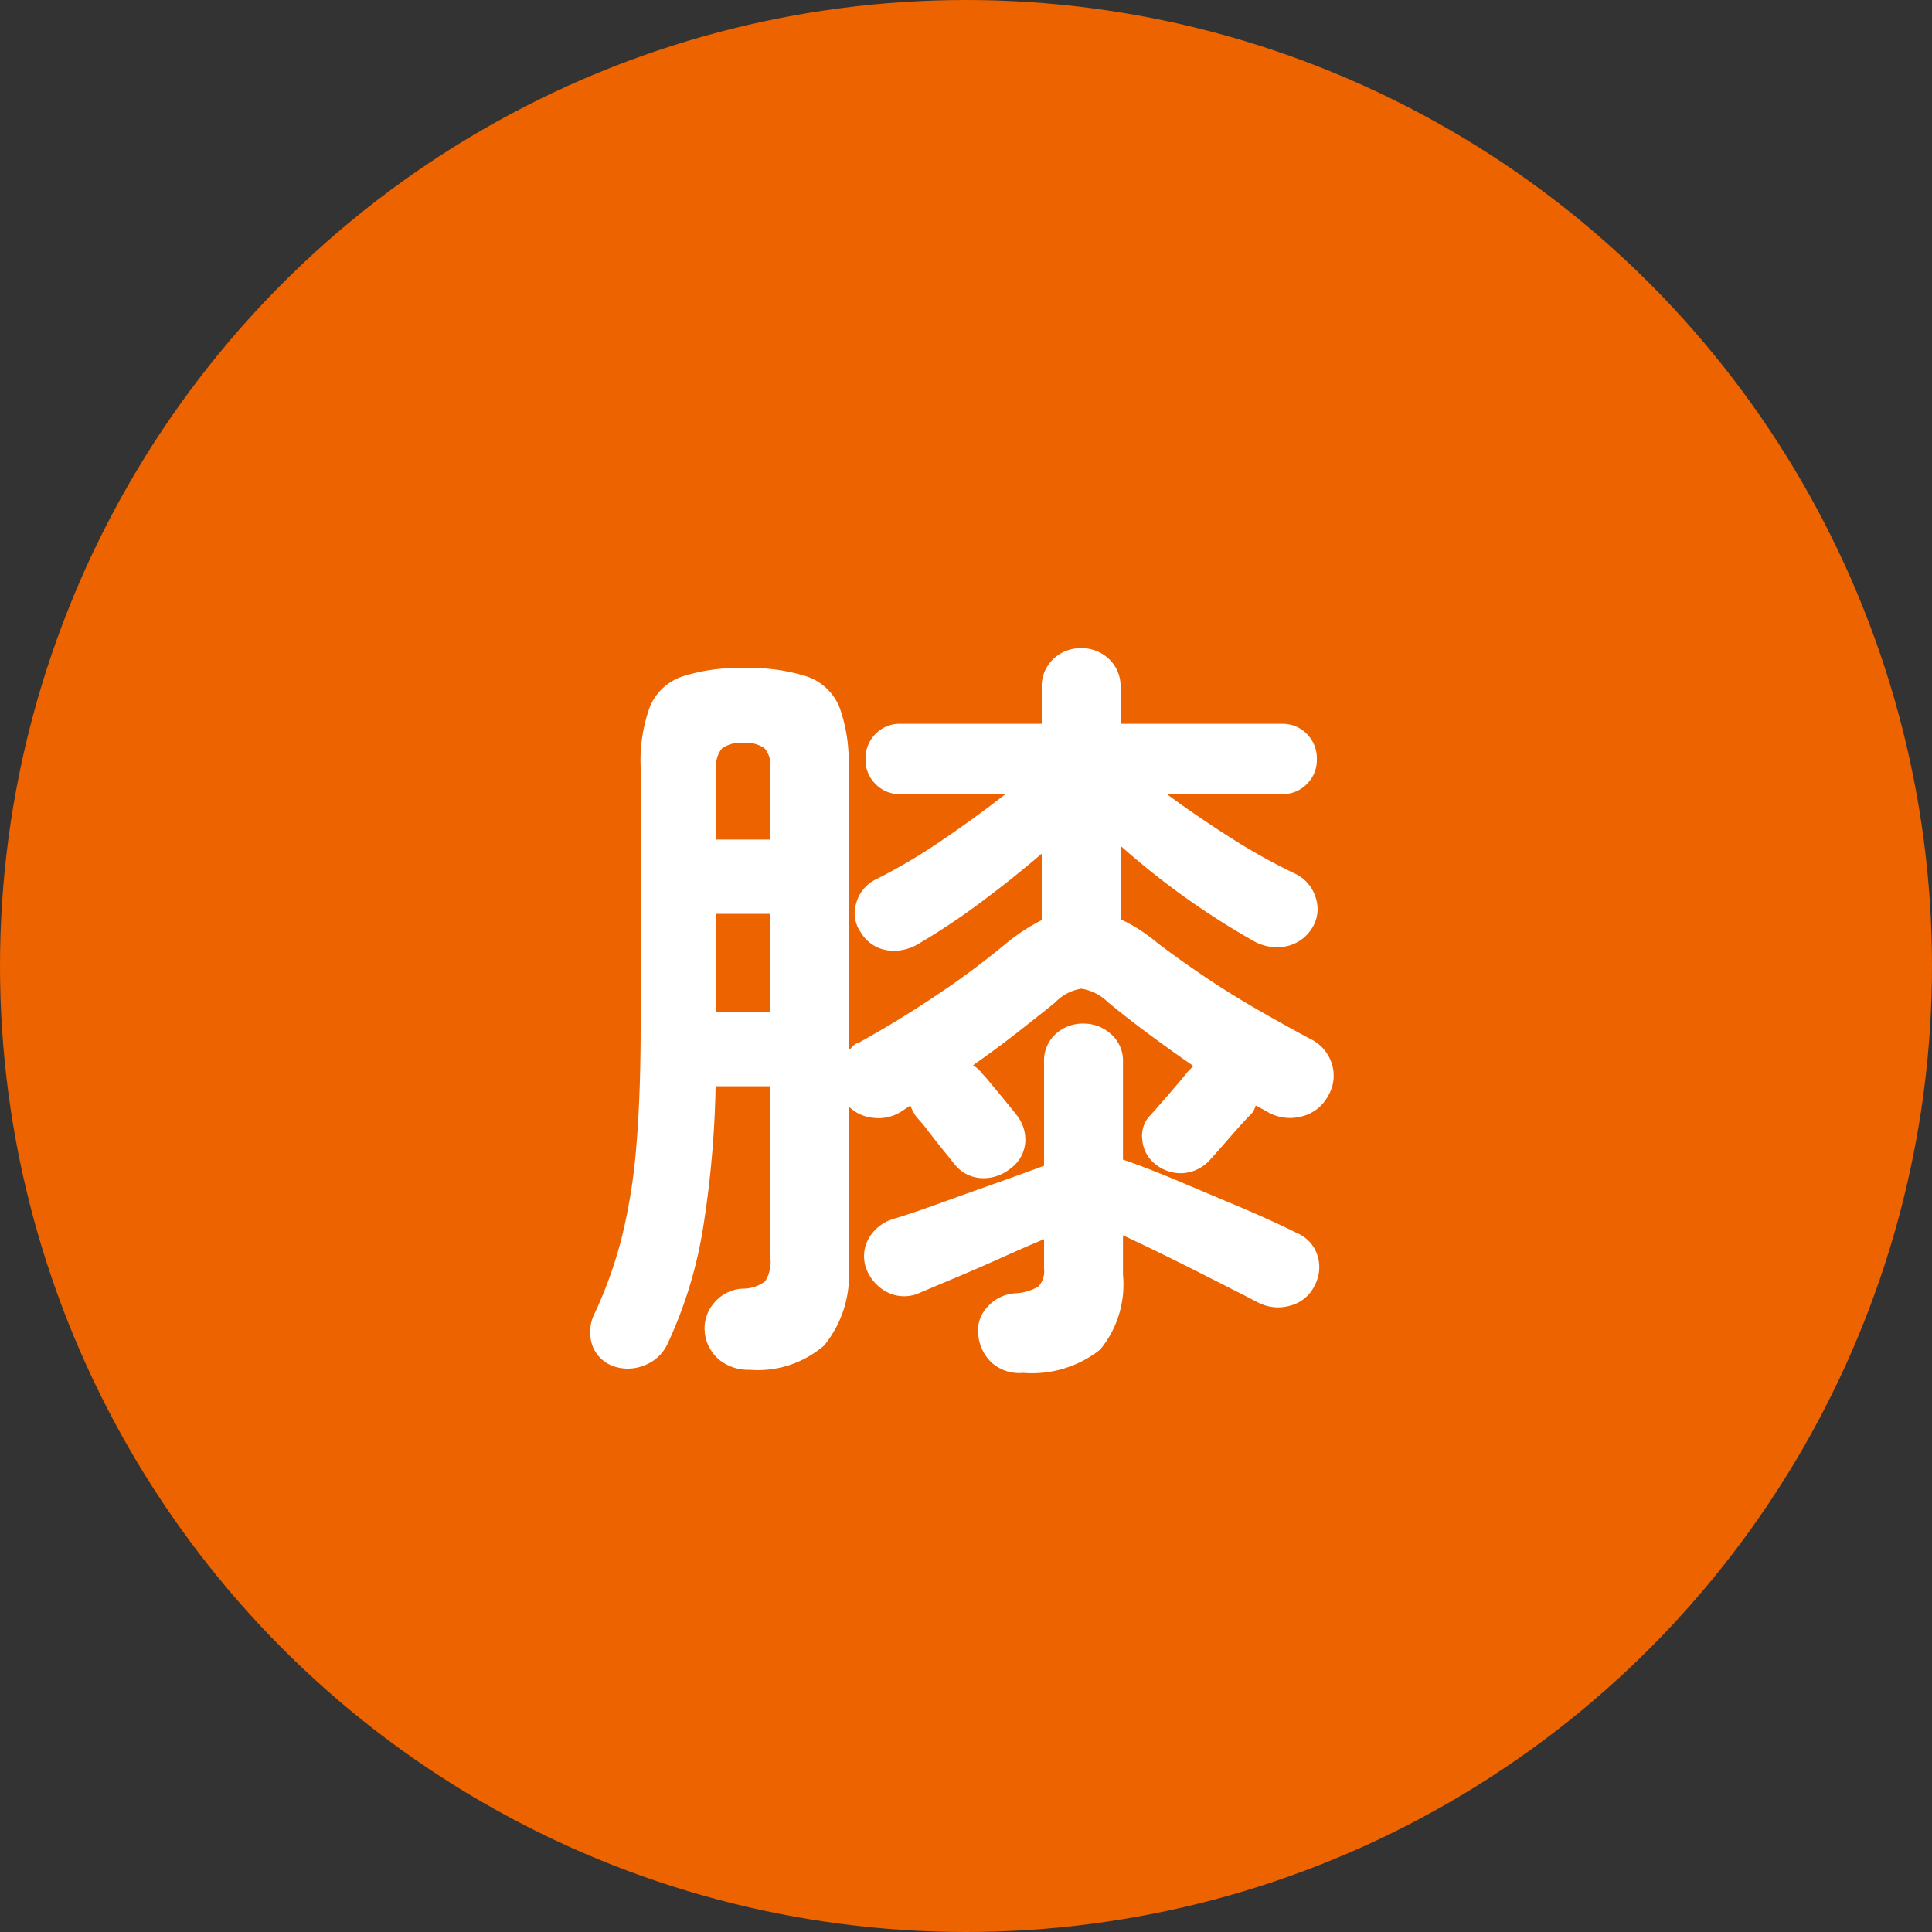
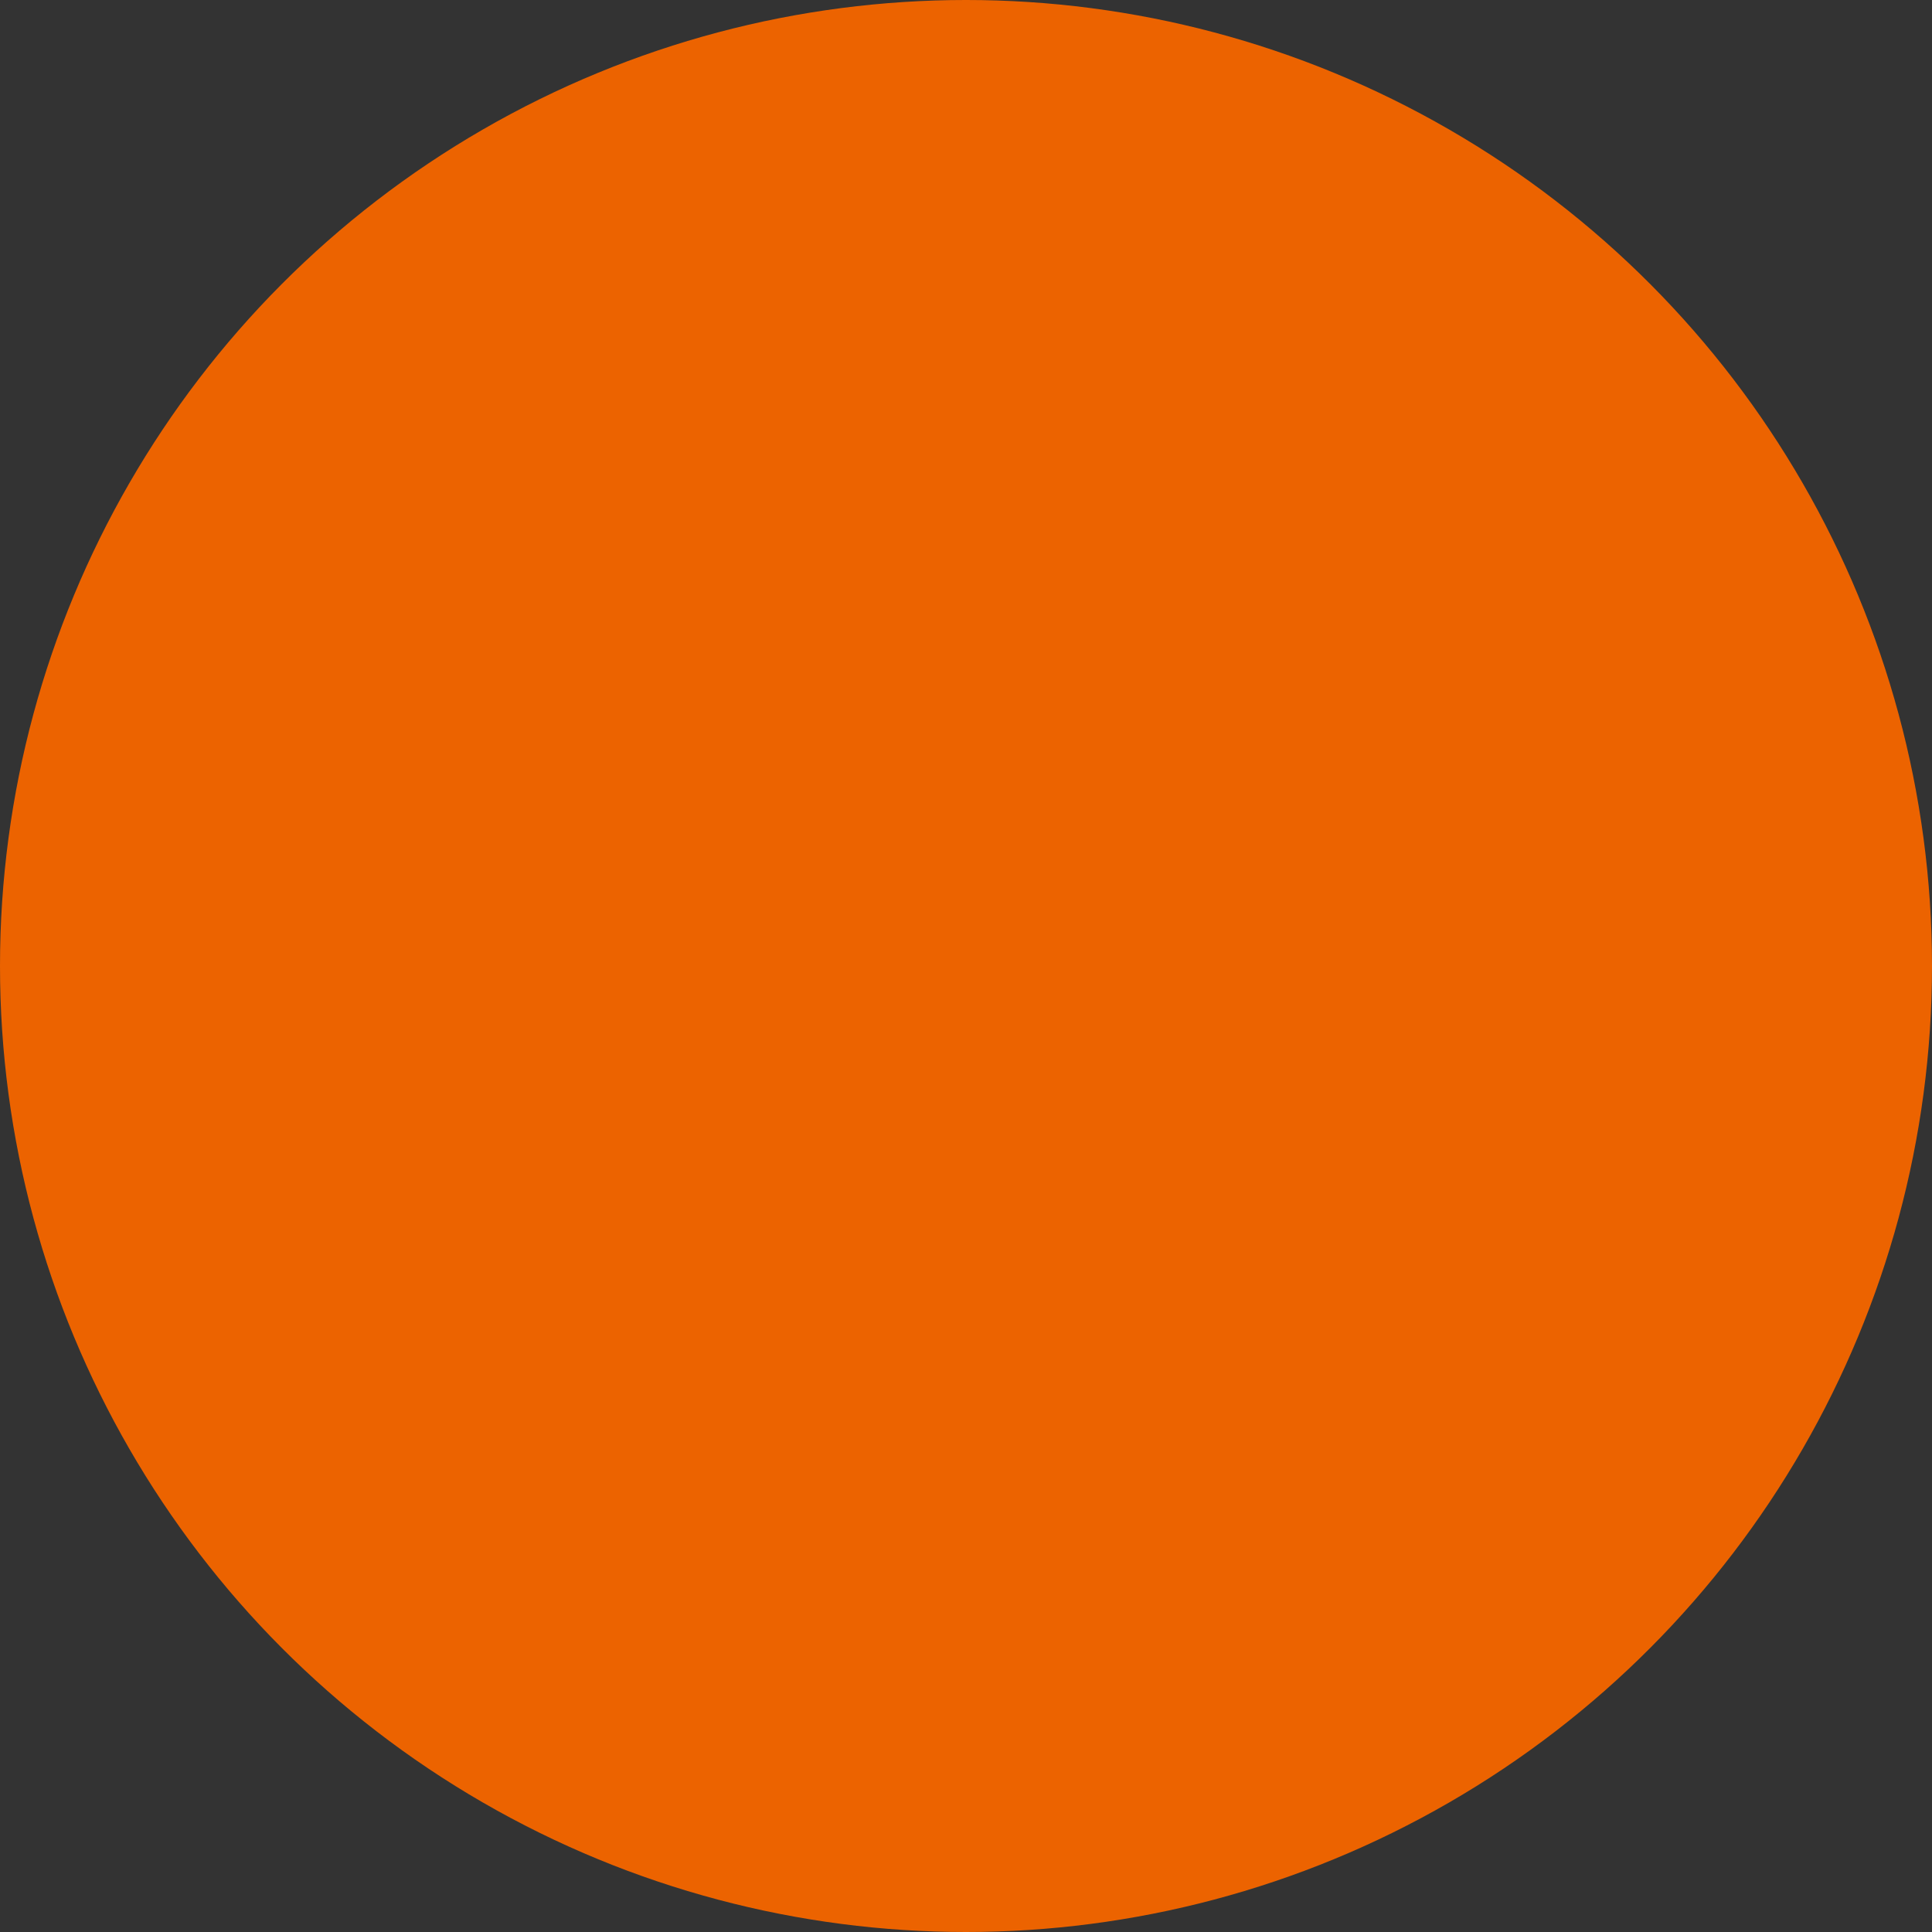
<svg xmlns="http://www.w3.org/2000/svg" width="80" height="80" viewBox="0 0 80 80">
  <rect x="0" y="0" width="80" height="80" fill="#333333" stroke="none" />
  <g id="グループ_1613" data-name="グループ 1613" transform="translate(-800 -7833)">
    <circle id="楕円形_72" data-name="楕円形 72" cx="40" cy="40" r="40" transform="translate(800 7833)" fill="#ec6300" />
-     <path id="パス_1365" data-name="パス 1365" d="M7.04,2.72A1.9,1.9,0,0,1,5.776,2.3a1.7,1.7,0,0,1-.592-1.12A1.606,1.606,0,0,1,5.568-.048,1.65,1.65,0,0,1,6.72-.64a1.544,1.544,0,0,0,.96-.3A1.5,1.5,0,0,0,7.9-1.92v-7.1H5.632a42.144,42.144,0,0,1-.544,6.016A18.1,18.1,0,0,1,3.616,1.7a1.743,1.743,0,0,1-.96.848,1.824,1.824,0,0,1-1.28.016,1.434,1.434,0,0,1-.864-.9A1.7,1.7,0,0,1,.608.416,17.684,17.684,0,0,0,1.76-2.816a23.784,23.784,0,0,0,.592-3.76q.176-2.1.176-4.944V-22.24a6.512,6.512,0,0,1,.384-2.5A2.226,2.226,0,0,1,4.24-25.984a7.592,7.592,0,0,1,2.576-.352,7.712,7.712,0,0,1,2.608.352,2.226,2.226,0,0,1,1.328,1.248,6.512,6.512,0,0,1,.384,2.5V-10.5l.192-.192a.475.475,0,0,1,.224-.128q1.632-.9,3.248-1.984a33.6,33.6,0,0,0,2.8-2.08A7.945,7.945,0,0,1,19.136-15.9v-2.752q-1.152.992-2.48,1.984a28.367,28.367,0,0,1-2.64,1.76,1.942,1.942,0,0,1-1.28.256,1.525,1.525,0,0,1-1.088-.736,1.36,1.36,0,0,1-.192-1.216,1.543,1.543,0,0,1,.832-.992,23.8,23.8,0,0,0,2.752-1.632q1.408-.96,2.592-1.888H13.28a1.392,1.392,0,0,1-1.024-.416,1.392,1.392,0,0,1-.416-1.024,1.431,1.431,0,0,1,.416-1.056,1.392,1.392,0,0,1,1.024-.416h5.856v-1.5a1.543,1.543,0,0,1,.48-1.184,1.629,1.629,0,0,1,1.152-.448,1.629,1.629,0,0,1,1.152.448,1.543,1.543,0,0,1,.48,1.184v1.5h6.688a1.392,1.392,0,0,1,1.024.416,1.431,1.431,0,0,1,.416,1.056,1.392,1.392,0,0,1-.416,1.024,1.392,1.392,0,0,1-1.024.416H24.32q1.216.9,2.592,1.776a25.047,25.047,0,0,0,2.72,1.52,1.6,1.6,0,0,1,.848.992,1.462,1.462,0,0,1-.144,1.248,1.642,1.642,0,0,1-1.1.768A1.944,1.944,0,0,1,27.9-15.04a31.977,31.977,0,0,1-5.5-3.936v3.04a6.854,6.854,0,0,1,1.5.96q.832.64,1.92,1.376t2.256,1.408q1.168.672,2.192,1.216a1.7,1.7,0,0,1,.88,1.024,1.625,1.625,0,0,1-.144,1.312,1.691,1.691,0,0,1-1.152.88A1.852,1.852,0,0,1,28.416-8L28-8.224a1.466,1.466,0,0,1-.08.192.609.609,0,0,1-.112.16q-.32.32-.848.928t-.848.96a1.658,1.658,0,0,1-1.1.56,1.664,1.664,0,0,1-1.168-.368A1.426,1.426,0,0,1,23.3-6.8a1.221,1.221,0,0,1,.352-1.04q.288-.32.8-.912t.736-.88l.128-.128.1-.1q-.928-.64-1.856-1.328t-1.7-1.328a1.964,1.964,0,0,0-1.088-.544,1.92,1.92,0,0,0-1.088.576q-.672.544-1.552,1.232t-1.84,1.36a2.25,2.25,0,0,1,.192.144,1.23,1.23,0,0,1,.192.208q.128.128.432.5l.608.736q.3.368.4.5a1.629,1.629,0,0,1,.336,1.136A1.477,1.477,0,0,1,17.824-5.6a1.756,1.756,0,0,1-1.184.384,1.5,1.5,0,0,1-1.088-.544l-.464-.576q-.336-.416-.656-.832a6.593,6.593,0,0,0-.48-.576,1.942,1.942,0,0,1-.256-.48l-.384.256a1.748,1.748,0,0,1-1.136.256,1.663,1.663,0,0,1-1.04-.48v6.56a4.609,4.609,0,0,1-1.008,3.344A4.2,4.2,0,0,1,7.04,2.72Zm11.328.128a1.732,1.732,0,0,1-1.28-.4,1.8,1.8,0,0,1-.576-1.136A1.414,1.414,0,0,1,16.864.144a1.679,1.679,0,0,1,1.184-.592,2.022,2.022,0,0,0,.96-.288.947.947,0,0,0,.224-.736V-2.688q-.768.32-1.728.752t-1.872.816l-1.52.64A1.546,1.546,0,0,1,12.7-.512a1.819,1.819,0,0,1-.832-.96,1.5,1.5,0,0,1,.112-1.264,1.771,1.771,0,0,1,1.1-.816q.736-.224,1.84-.624T17.2-4.992q1.168-.416,2.032-.736v-4.288a1.493,1.493,0,0,1,.48-1.168,1.663,1.663,0,0,1,1.152-.432A1.68,1.68,0,0,1,22-11.184a1.47,1.47,0,0,1,.5,1.168v4.032q1.024.352,2.32.9t2.608,1.1q1.312.56,2.272,1.04a1.49,1.49,0,0,1,.848.912,1.6,1.6,0,0,1-.112,1.264,1.546,1.546,0,0,1-1.008.832A1.8,1.8,0,0,1,28.1-.064q-1.056-.544-2.64-1.344T22.5-2.848v1.632a4.237,4.237,0,0,1-.944,3.1A4.551,4.551,0,0,1,18.368,2.848ZM5.664-12.1H7.9V-16.16H5.664Zm0-7.136H7.9v-2.976a1.07,1.07,0,0,0-.24-.8,1.3,1.3,0,0,0-.88-.224,1.3,1.3,0,0,0-.88.224,1.07,1.07,0,0,0-.24.8Z" transform="translate(824 7887)" fill="#fff" />
  </g>
</svg>